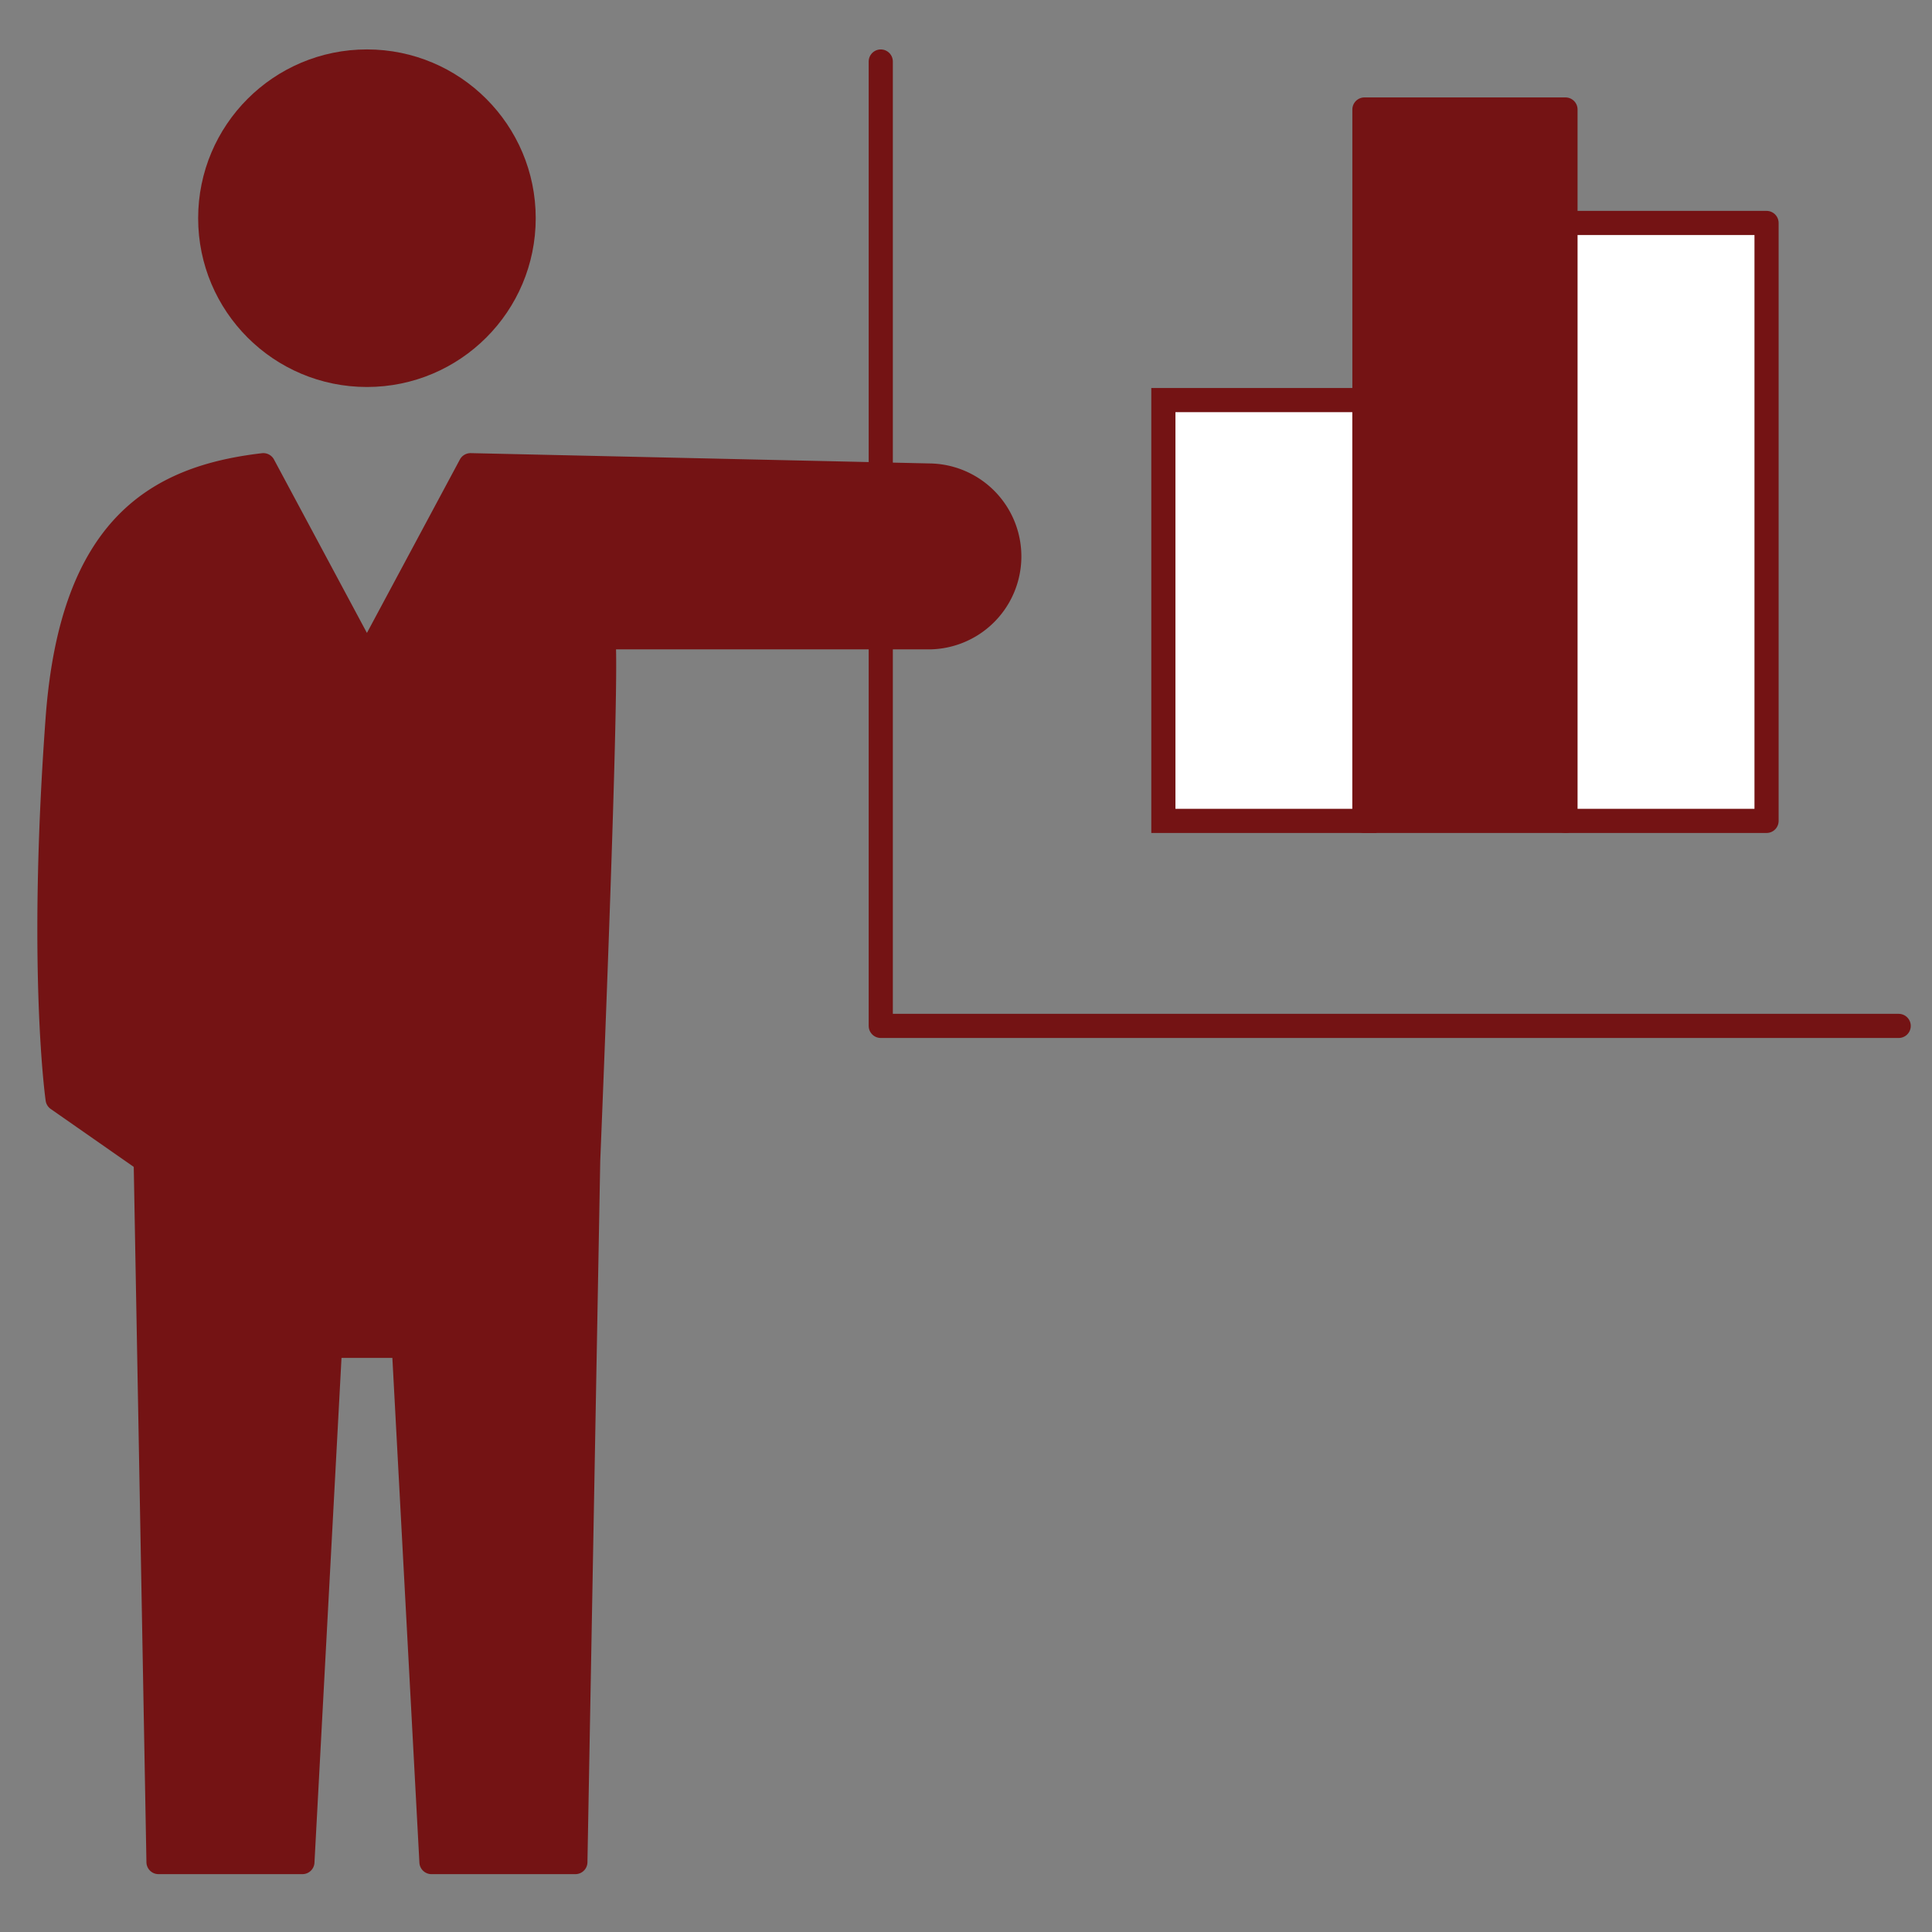
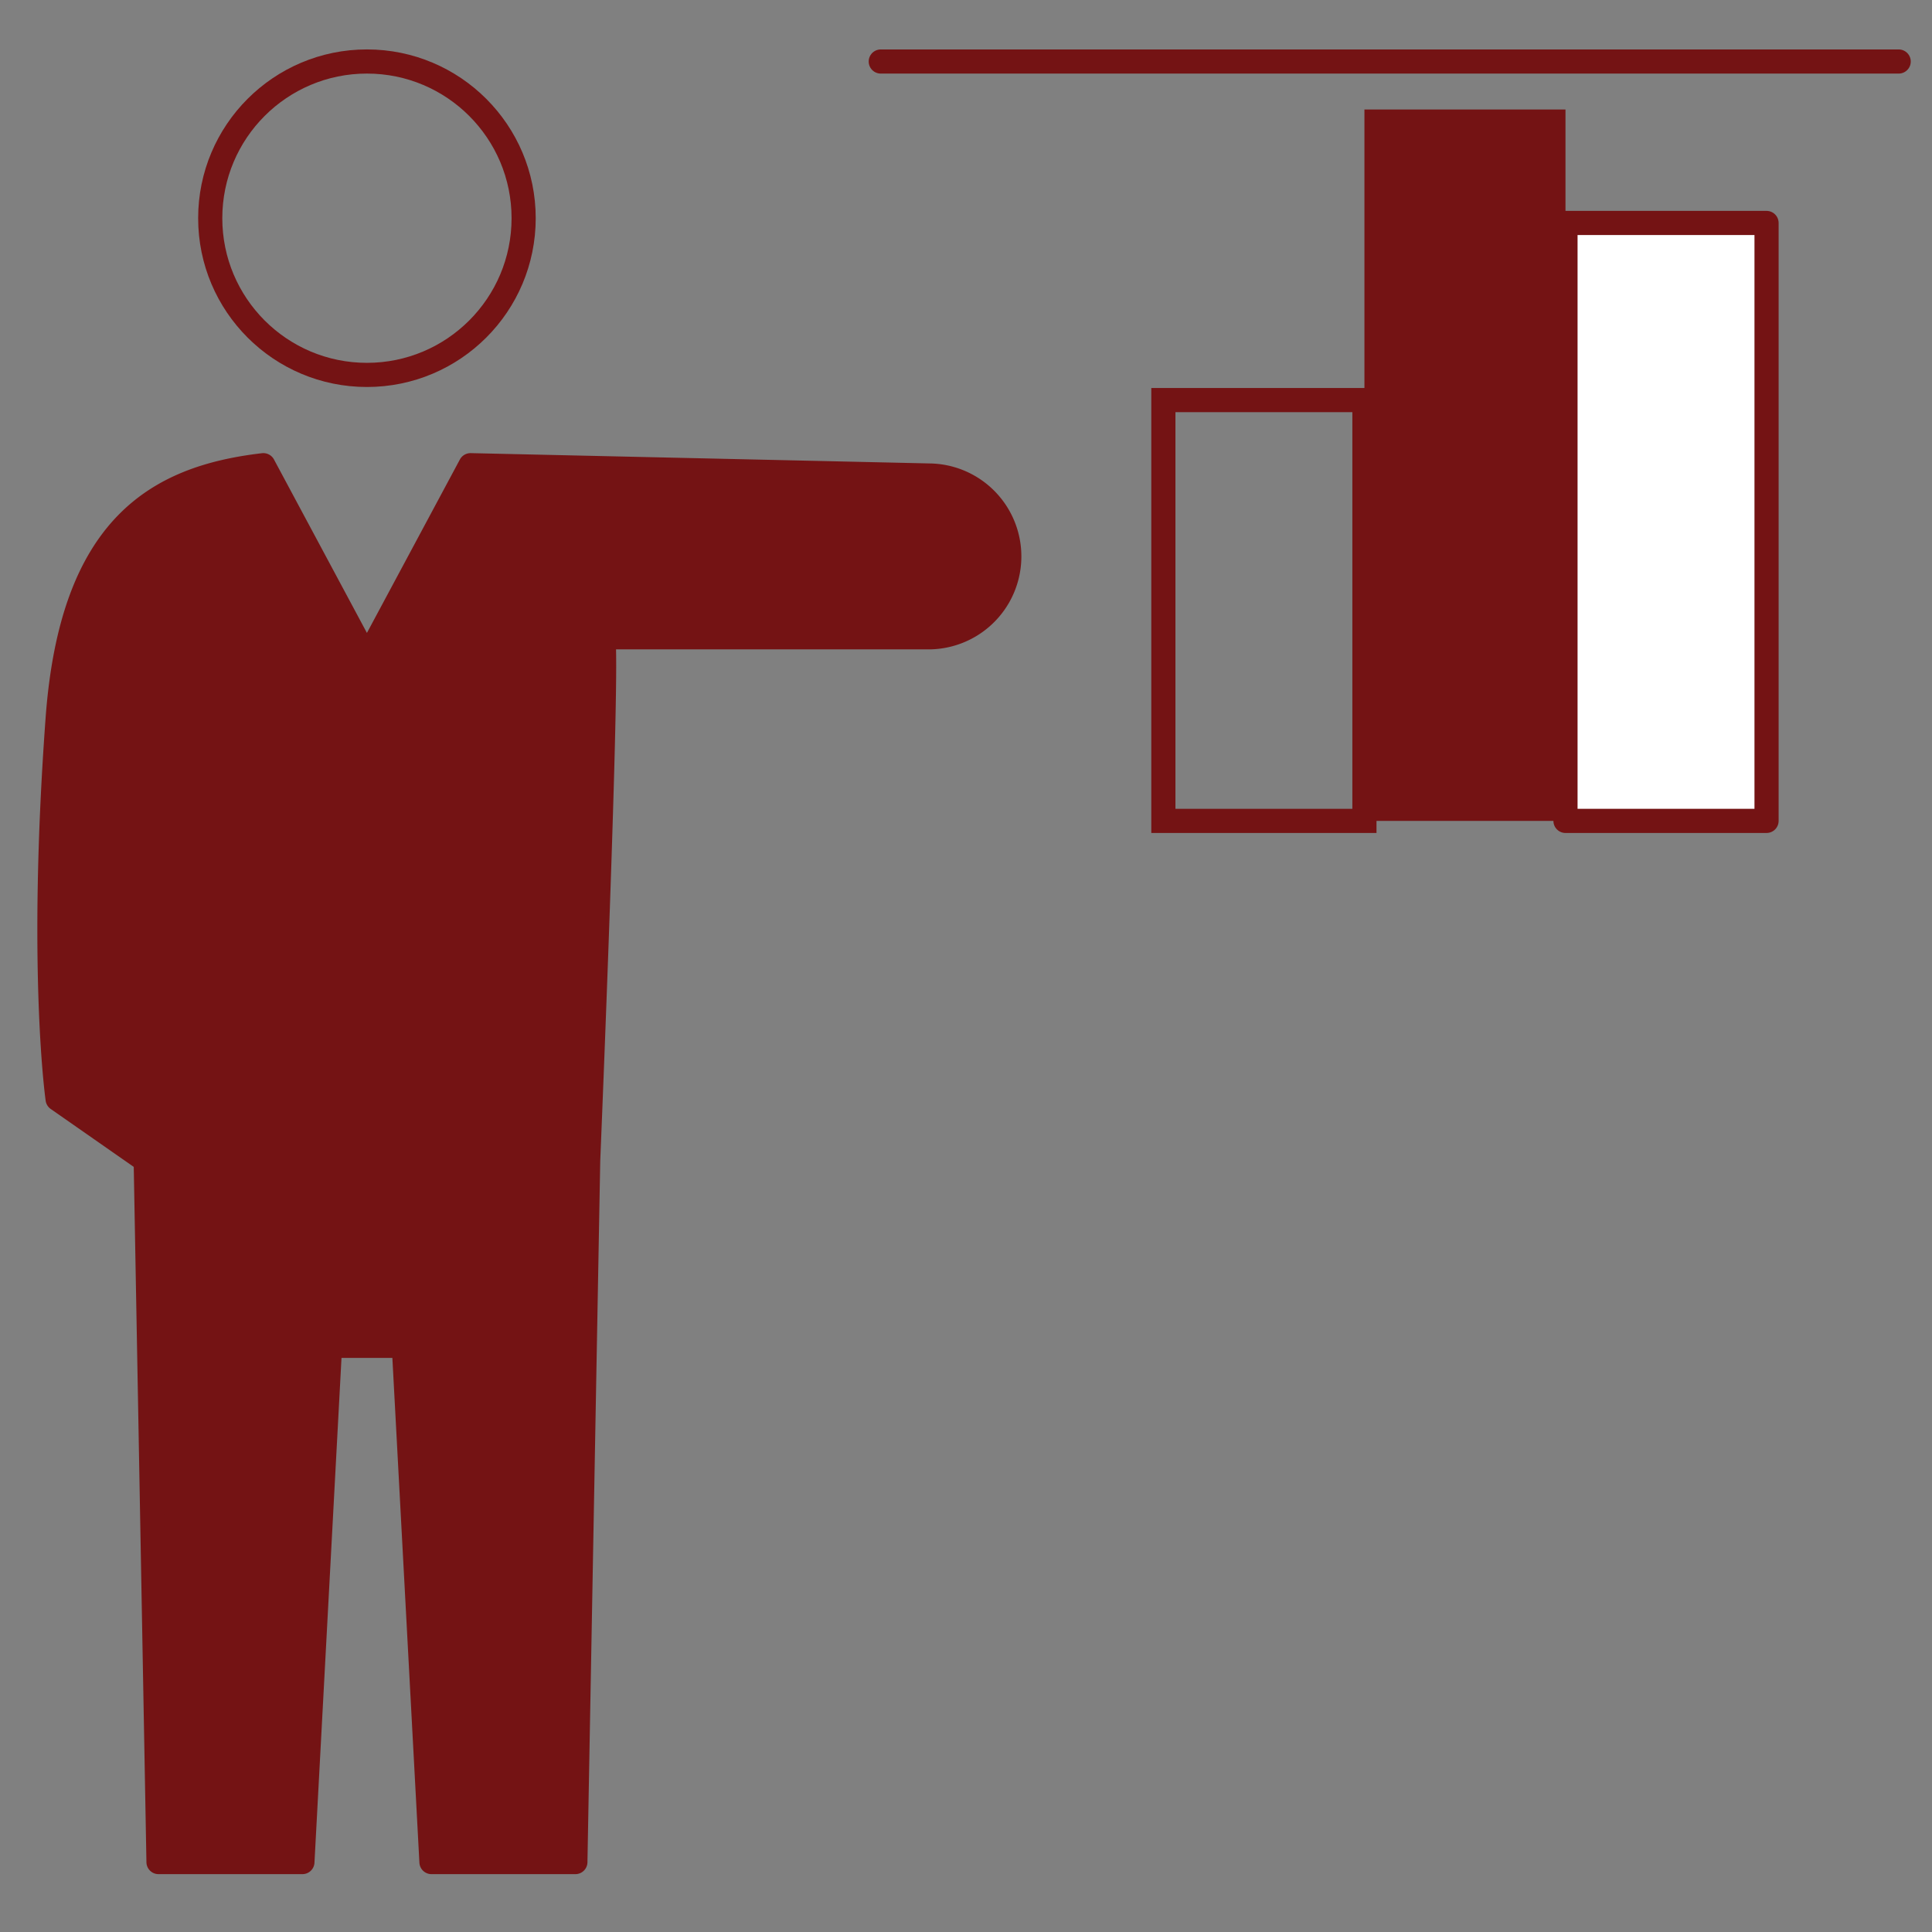
<svg xmlns="http://www.w3.org/2000/svg" width="160" height="160" viewBox="0 0 160 160">
  <rect x="0" y="0" width="160" height="160" fill="#808080" stroke="none" />
  <defs>
    <clipPath id="clip-path">
      <rect id="長方形_9695" data-name="長方形 9695" width="160" height="160" transform="translate(624 4014)" fill="#aaabab" />
    </clipPath>
    <clipPath id="clip-path-2">
      <rect id="長方形_9691" data-name="長方形 9691" width="159.329" height="155.305" fill="none" />
    </clipPath>
  </defs>
  <g id="flow-icon02" transform="translate(-624 -4014)" clip-path="url(#clip-path)">
    <g id="グループ_24433" data-name="グループ 24433" transform="translate(625 4016)">
-       <rect id="長方形_9688" data-name="長方形 9688" width="16.651" height="34.851" transform="translate(95.345 31.132)" fill="#fff" />
      <path id="パス_140885" data-name="パス 140885" d="M0,0H16.651V34.851H0Z" transform="translate(95.345 31.132)" fill="none" stroke="#741314" stroke-linecap="round" stroke-width="2" />
      <rect id="長方形_9689" data-name="長方形 9689" width="16.651" height="58.916" transform="translate(111.996 7.068)" fill="#741314" />
      <g id="グループ_24430" data-name="グループ 24430">
        <g id="グループ_24429" data-name="グループ 24429" clip-path="url(#clip-path-2)">
-           <rect id="長方形_9690" data-name="長方形 9690" width="16.651" height="58.916" transform="translate(111.996 7.068)" fill="none" stroke="#741314" stroke-linecap="round" stroke-linejoin="round" stroke-width="2" />
-         </g>
+           </g>
      </g>
      <rect id="長方形_9692" data-name="長方形 9692" width="16.651" height="49.519" transform="translate(128.647 16.464)" fill="#fff" />
      <rect id="長方形_9693" data-name="長方形 9693" width="16.651" height="49.519" transform="translate(128.647 16.464)" fill="none" stroke="#741314" stroke-linecap="round" stroke-linejoin="round" stroke-width="2" />
      <g id="グループ_24432" data-name="グループ 24432">
        <g id="グループ_24431" data-name="グループ 24431" clip-path="url(#clip-path-2)">
-           <path id="パス_140886" data-name="パス 140886" d="M137.351,5.906V85.773h84.3" transform="translate(-65.41 -2.812)" fill="none" stroke="#741314" stroke-linecap="round" stroke-linejoin="round" stroke-width="2" />
-           <path id="パス_140887" data-name="パス 140887" d="M57.287,18.884A12.978,12.978,0,1,1,44.309,5.906,12.978,12.978,0,0,1,57.287,18.884" transform="translate(-14.921 -2.813)" fill="#741314" />
+           <path id="パス_140886" data-name="パス 140886" d="M137.351,5.906h84.3" transform="translate(-65.41 -2.812)" fill="none" stroke="#741314" stroke-linecap="round" stroke-linejoin="round" stroke-width="2" />
          <circle id="楕円形_41" data-name="楕円形 41" cx="12.978" cy="12.978" r="12.978" transform="translate(16.41 3.093)" fill="none" stroke="#741314" stroke-linecap="round" stroke-linejoin="round" stroke-width="2" />
          <path id="パス_140888" data-name="パス 140888" d="M78.915,70.593,40.78,69.736,32.2,85.743,23.622,69.736C14.8,70.767,7.751,74.828,6.585,90.76c-1.527,20.866,0,31.469,0,31.469l7.295,5.089,1.06,58.1H26.857l2.29-42.751h6.108l2.29,42.751H49.463l1.06-58.1s1.71-41.353,1.238-43.332H78.915a6.7,6.7,0,0,0,0-13.393" transform="translate(-2.813 -33.21)" fill="#741314" />
          <path id="パス_140889" data-name="パス 140889" d="M78.915,70.593,40.78,69.736,32.2,85.743,23.622,69.736C14.8,70.767,7.751,74.828,6.585,90.76c-1.527,20.866,0,31.469,0,31.469l7.295,5.089,1.06,58.1H26.857l2.29-42.751h6.108l2.29,42.751H49.463l1.06-58.1s1.71-41.353,1.238-43.332H78.915a6.7,6.7,0,0,0,0-13.393Z" transform="translate(-2.813 -33.21)" fill="none" stroke="#741314" stroke-linecap="round" stroke-linejoin="round" stroke-width="2" />
        </g>
      </g>
    </g>
  </g>
</svg>